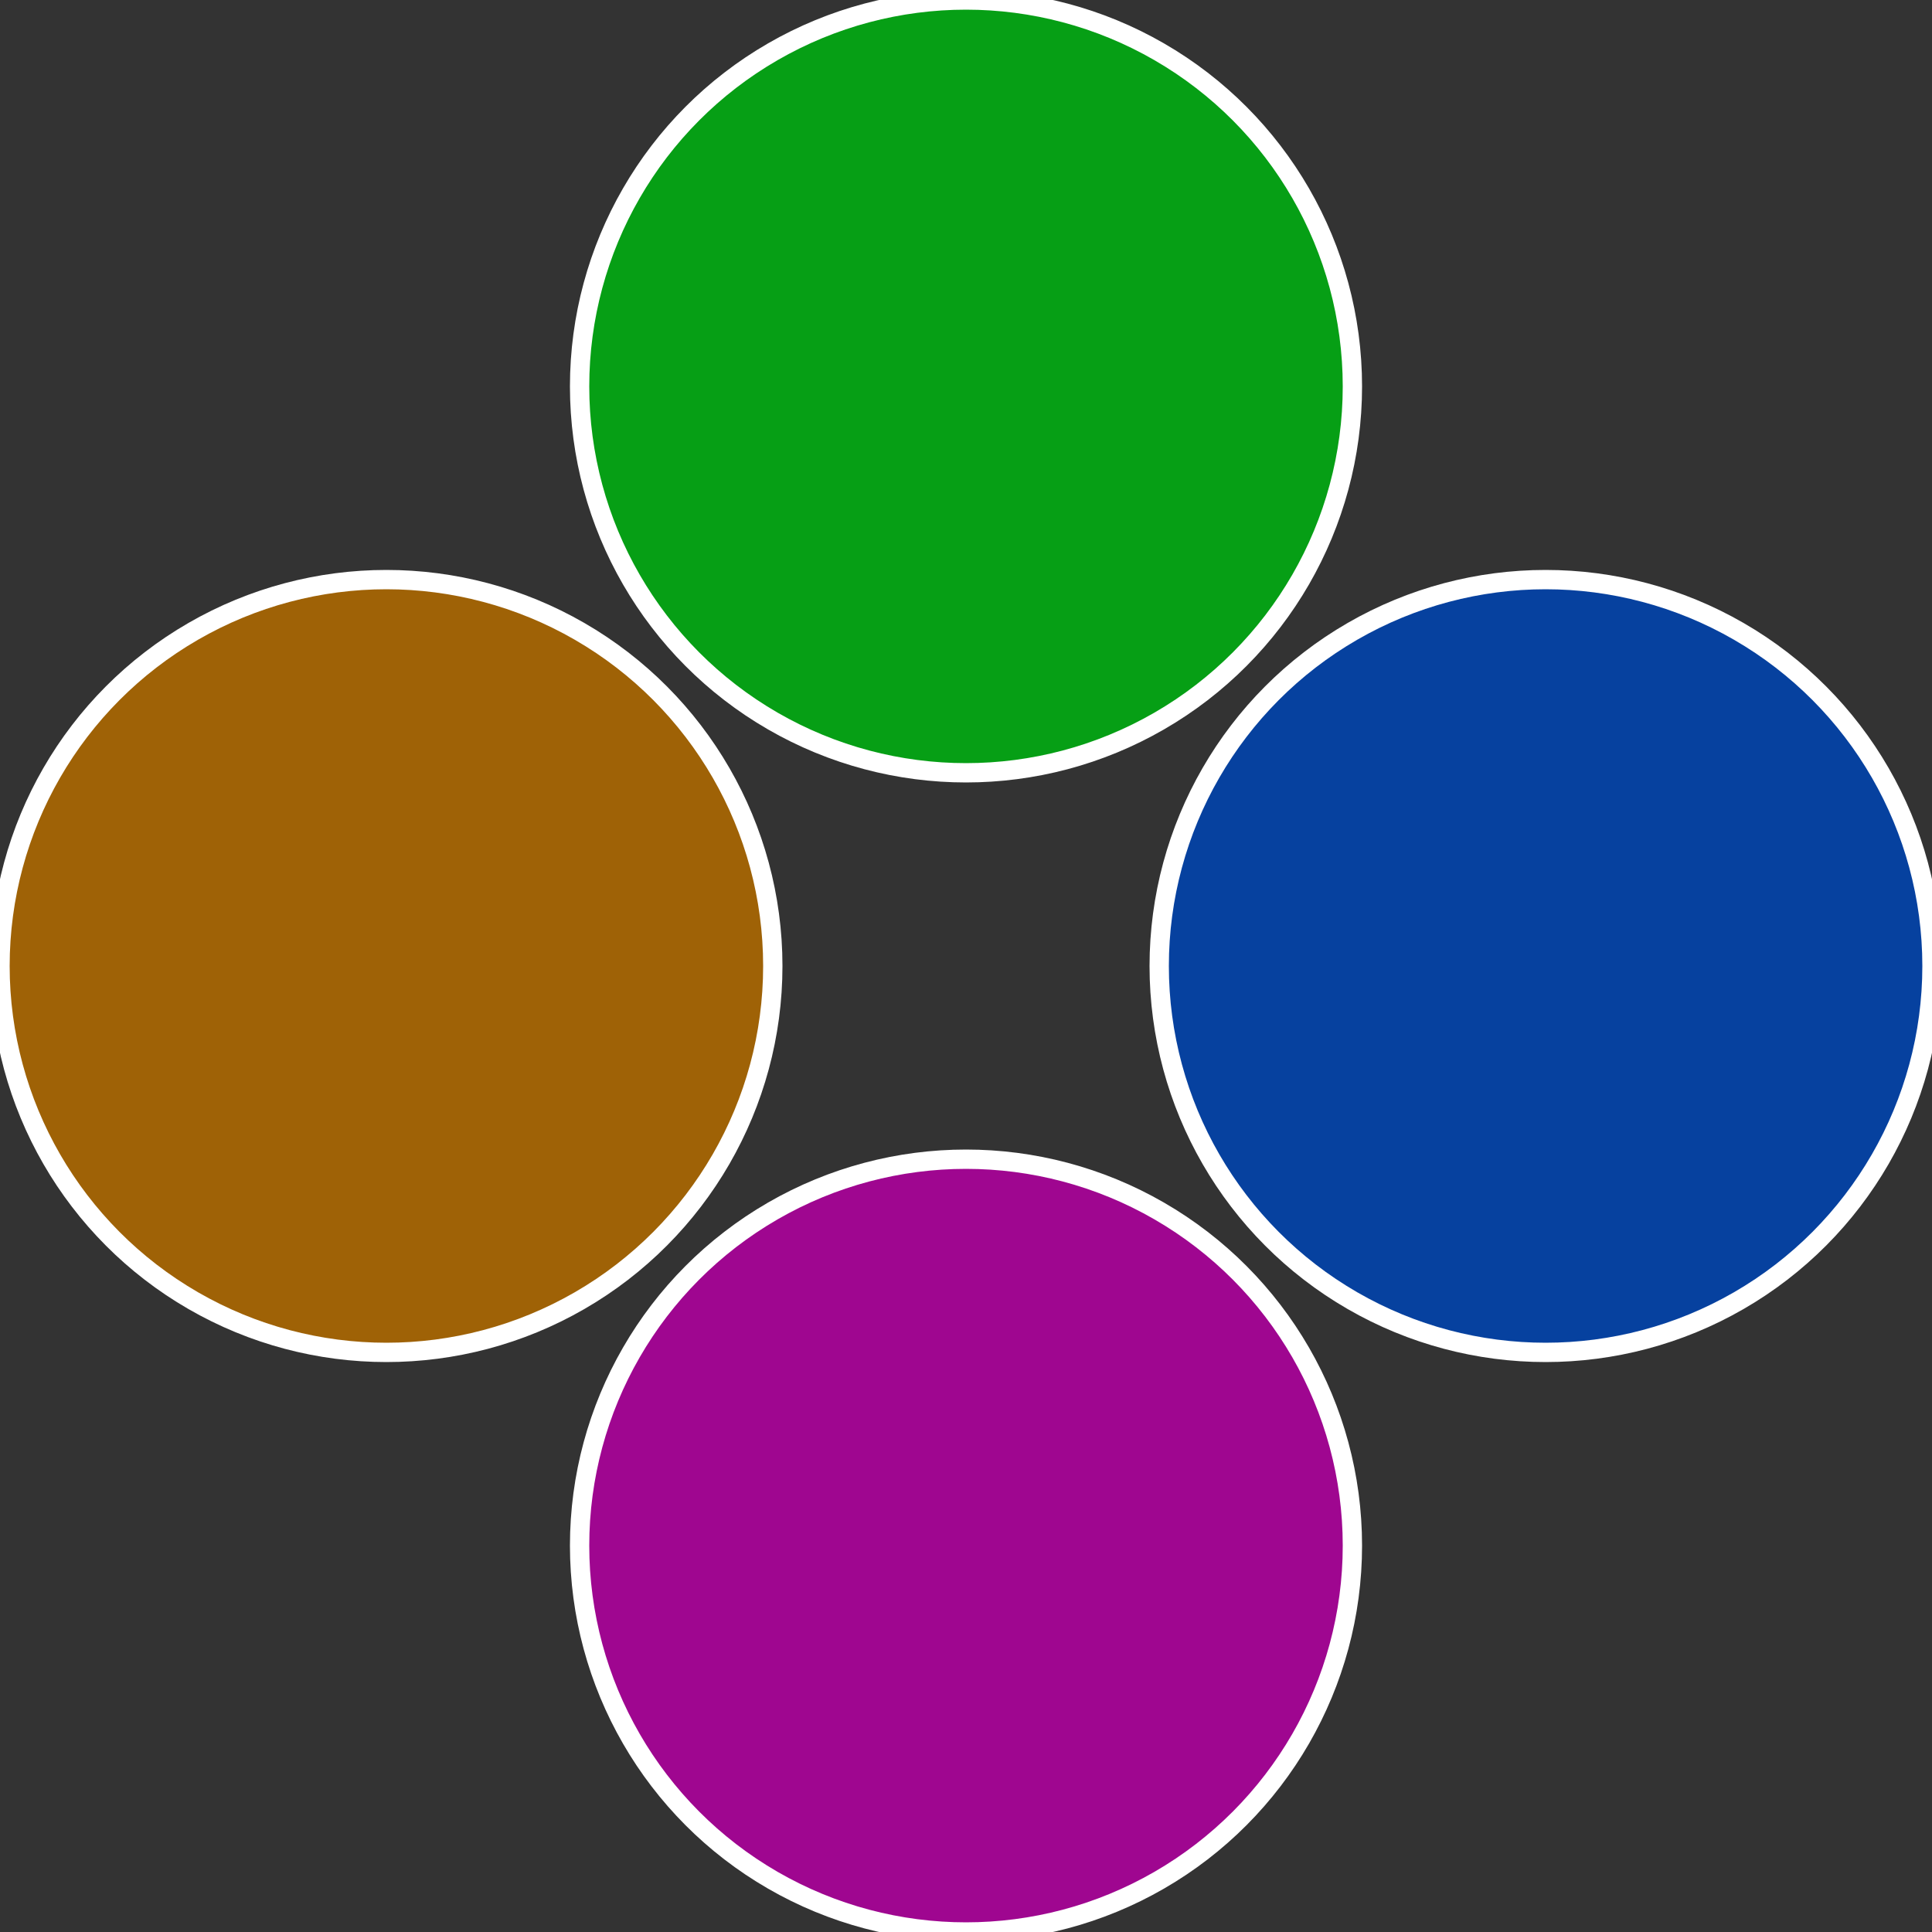
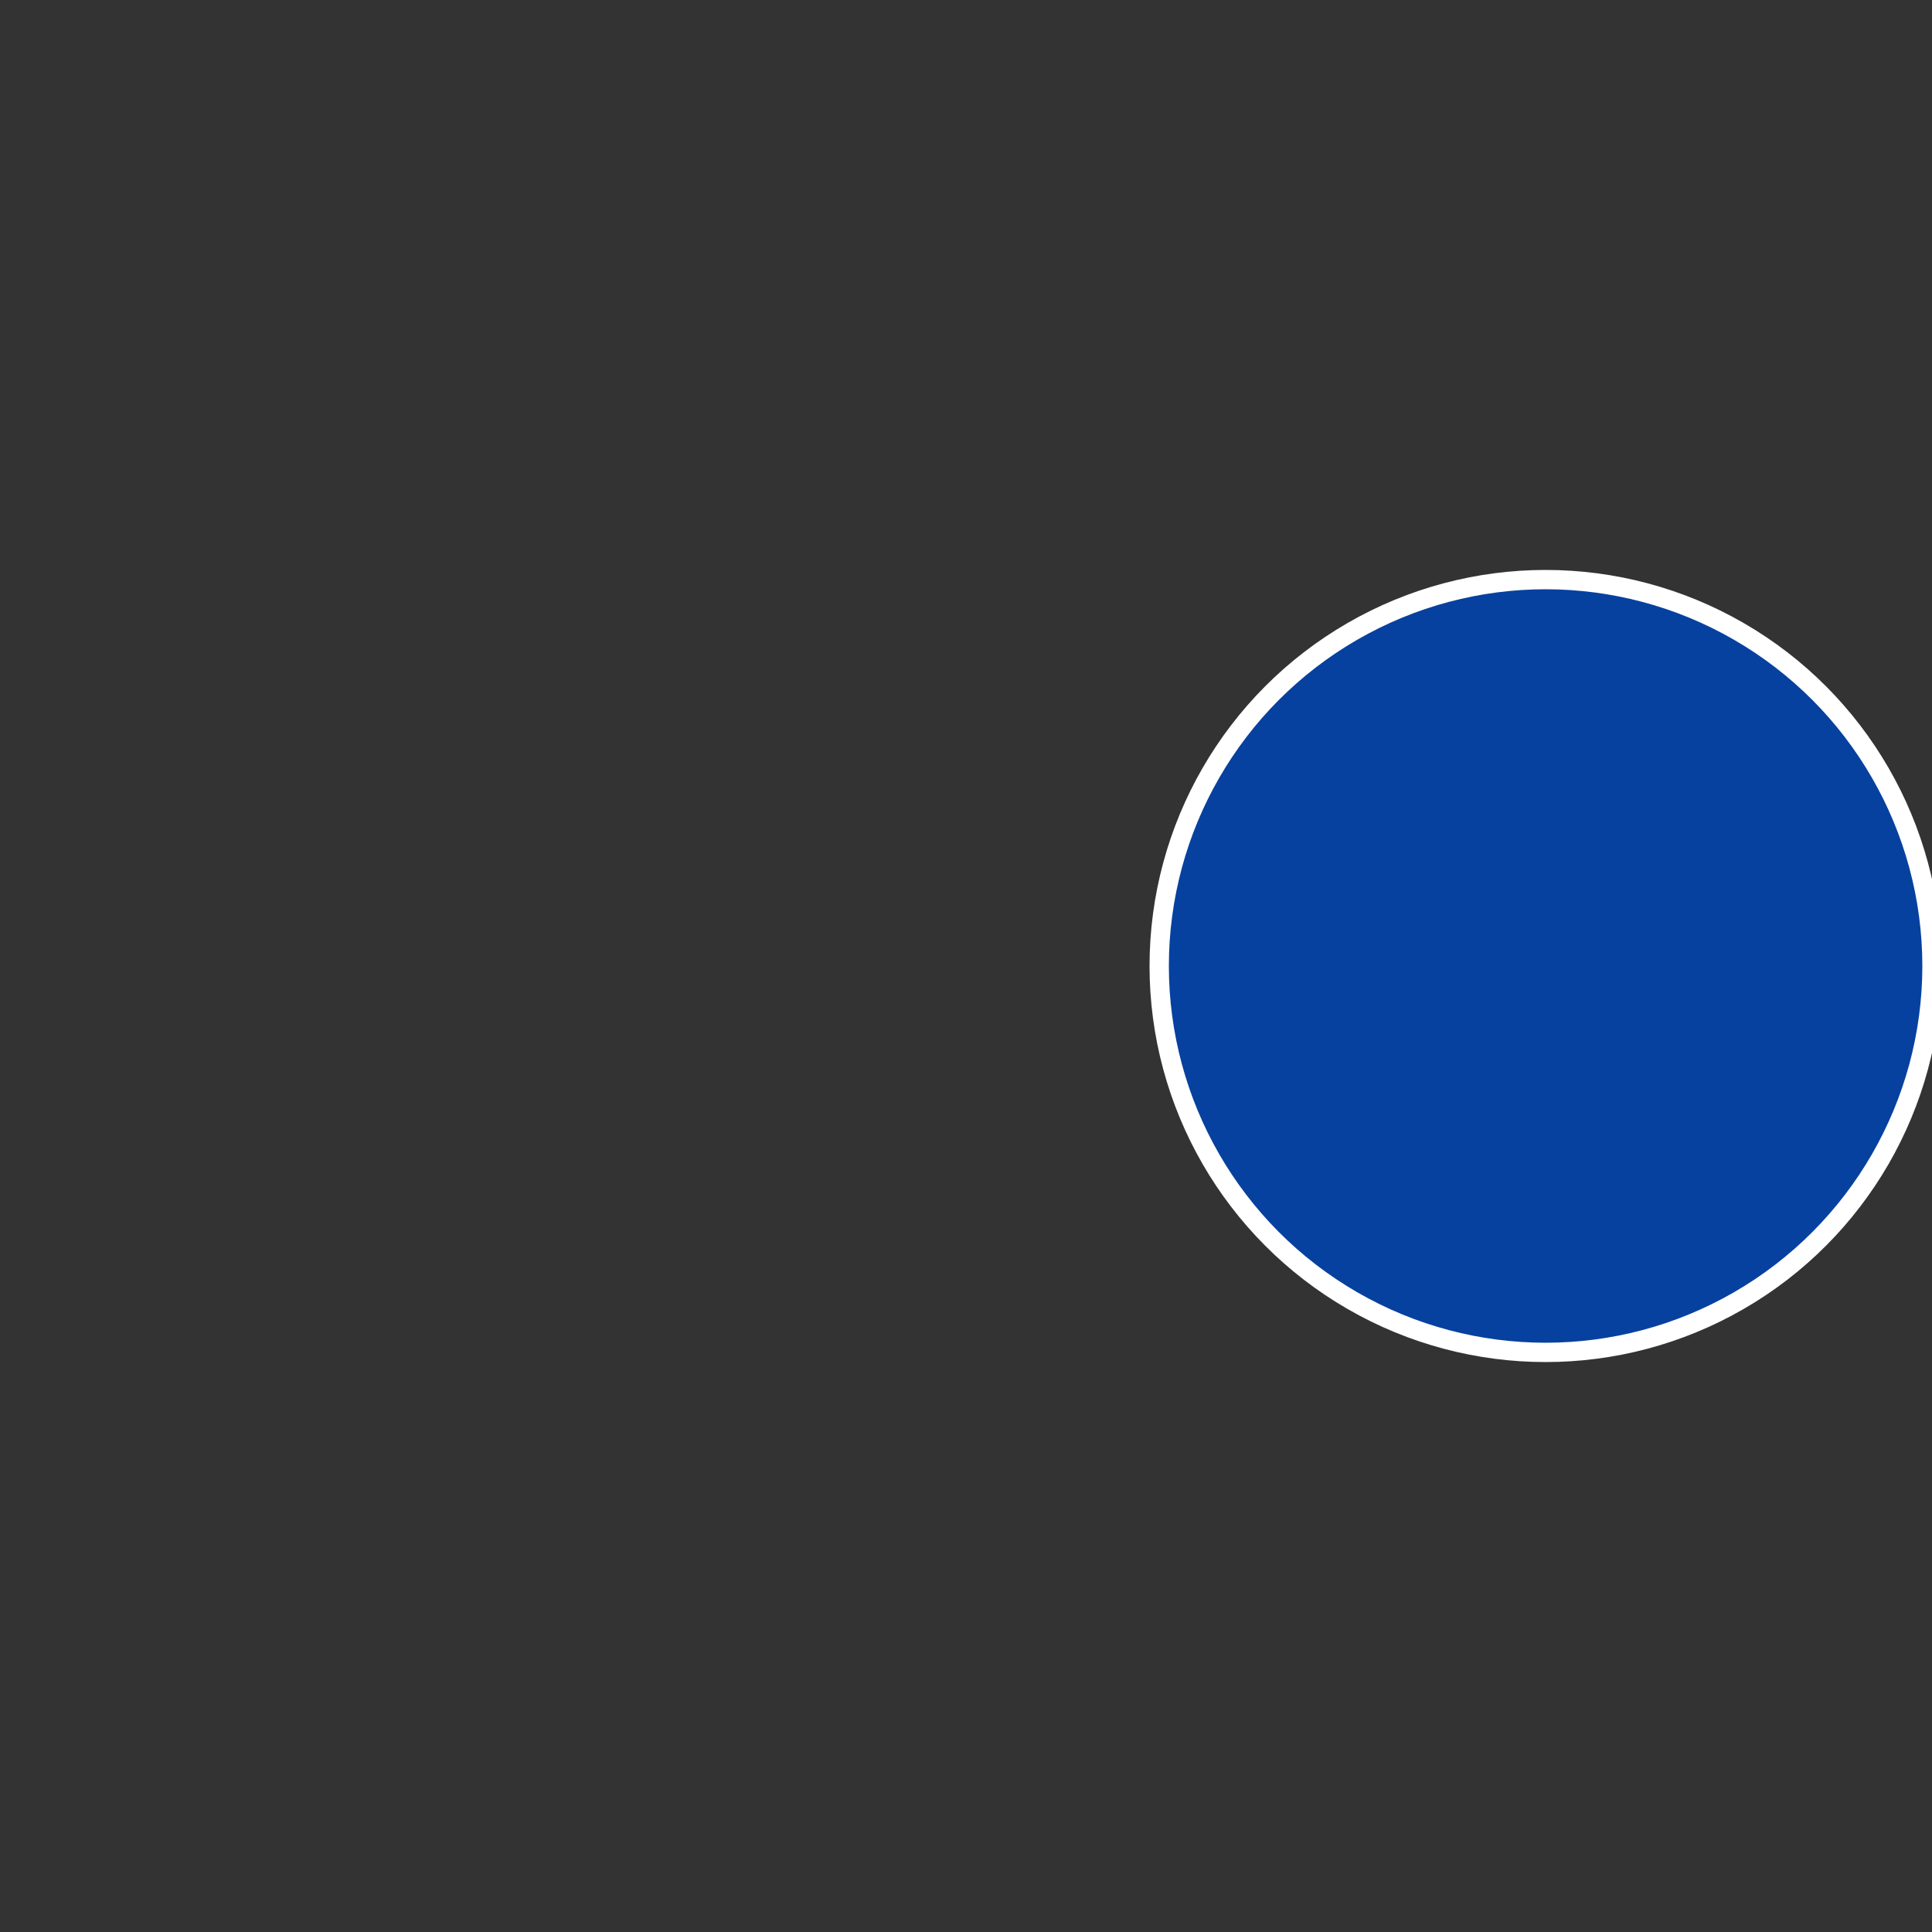
<svg xmlns="http://www.w3.org/2000/svg" width="500" height="500" viewBox="-1 -1 2 2">
  <rect x="-1" y="-1" width="2" height="2" fill="#333333" stroke="none" />
  <circle cx="0.6" cy="0" r="0.4" fill="#06419f" stroke="#fff" stroke-width="1%" />
-   <circle cx="3.6739403974421E-17" cy="0.6" r="0.4" fill="#9f0690" stroke="#fff" stroke-width="1%" />
-   <circle cx="-0.6" cy="7.3478807948841E-17" r="0.4" fill="#9f6206" stroke="#fff" stroke-width="1%" />
-   <circle cx="-1.1021821192326E-16" cy="-0.6" r="0.4" fill="#069f15" stroke="#fff" stroke-width="1%" />
</svg>